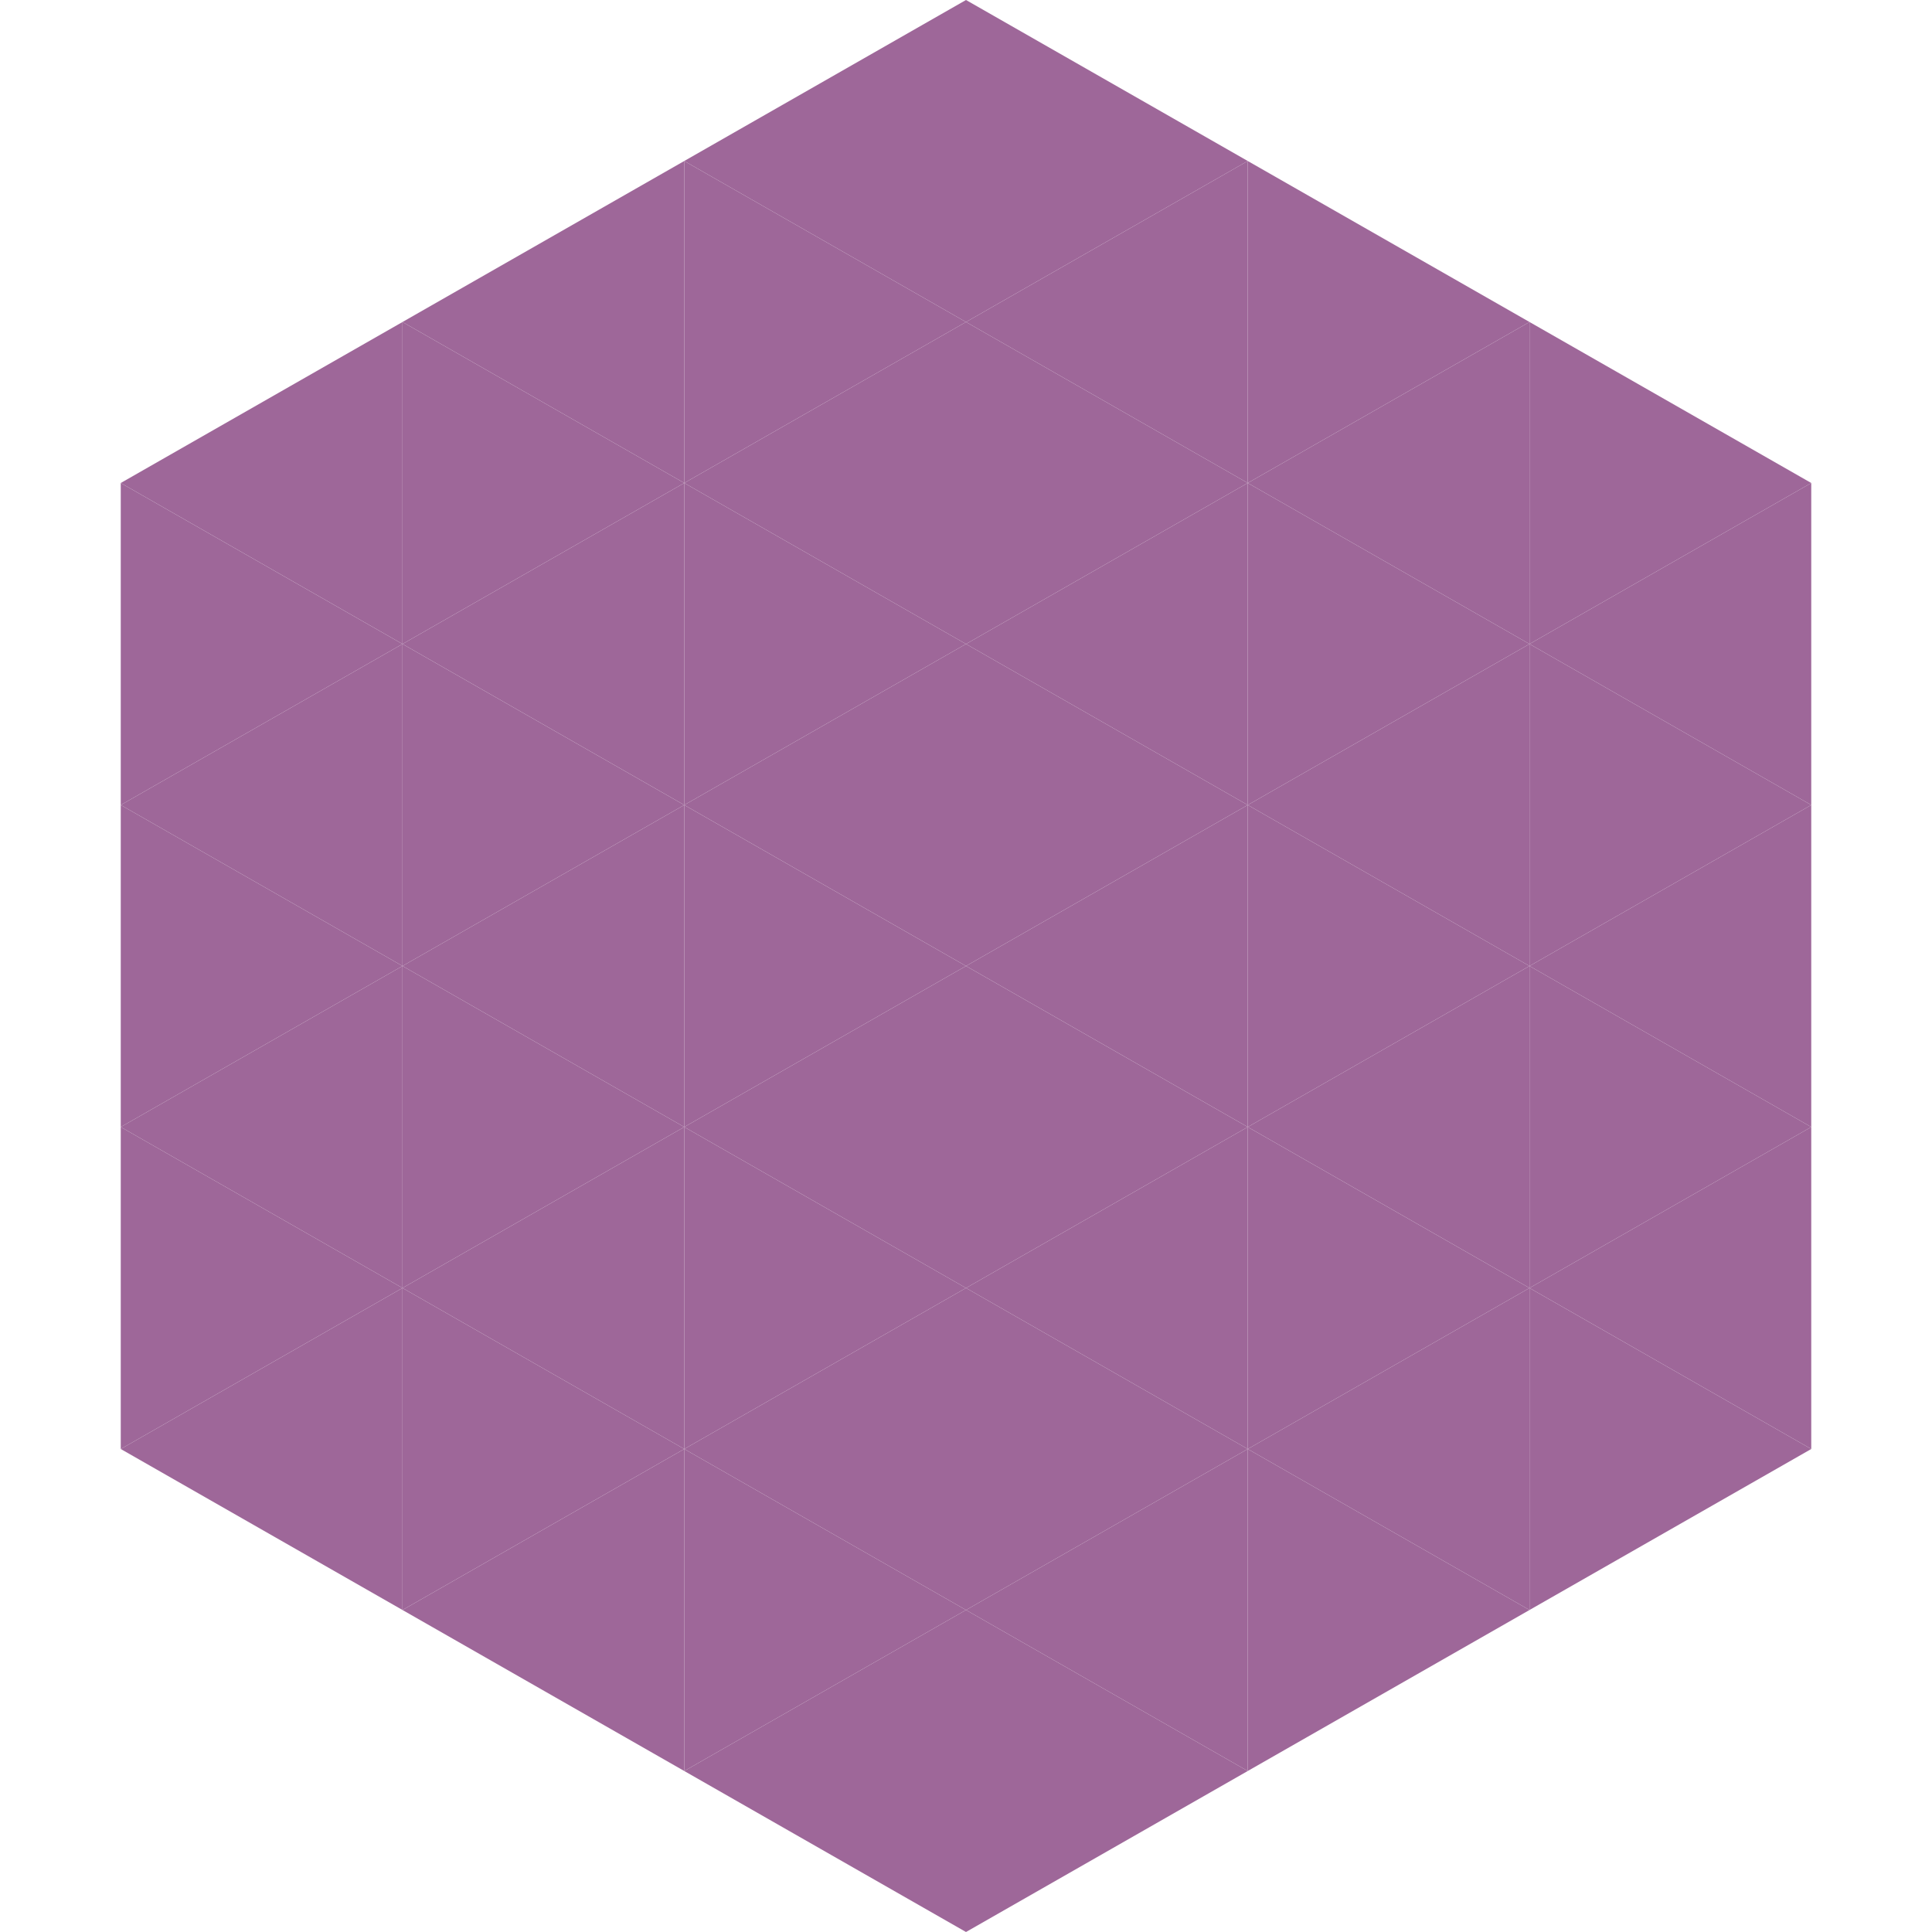
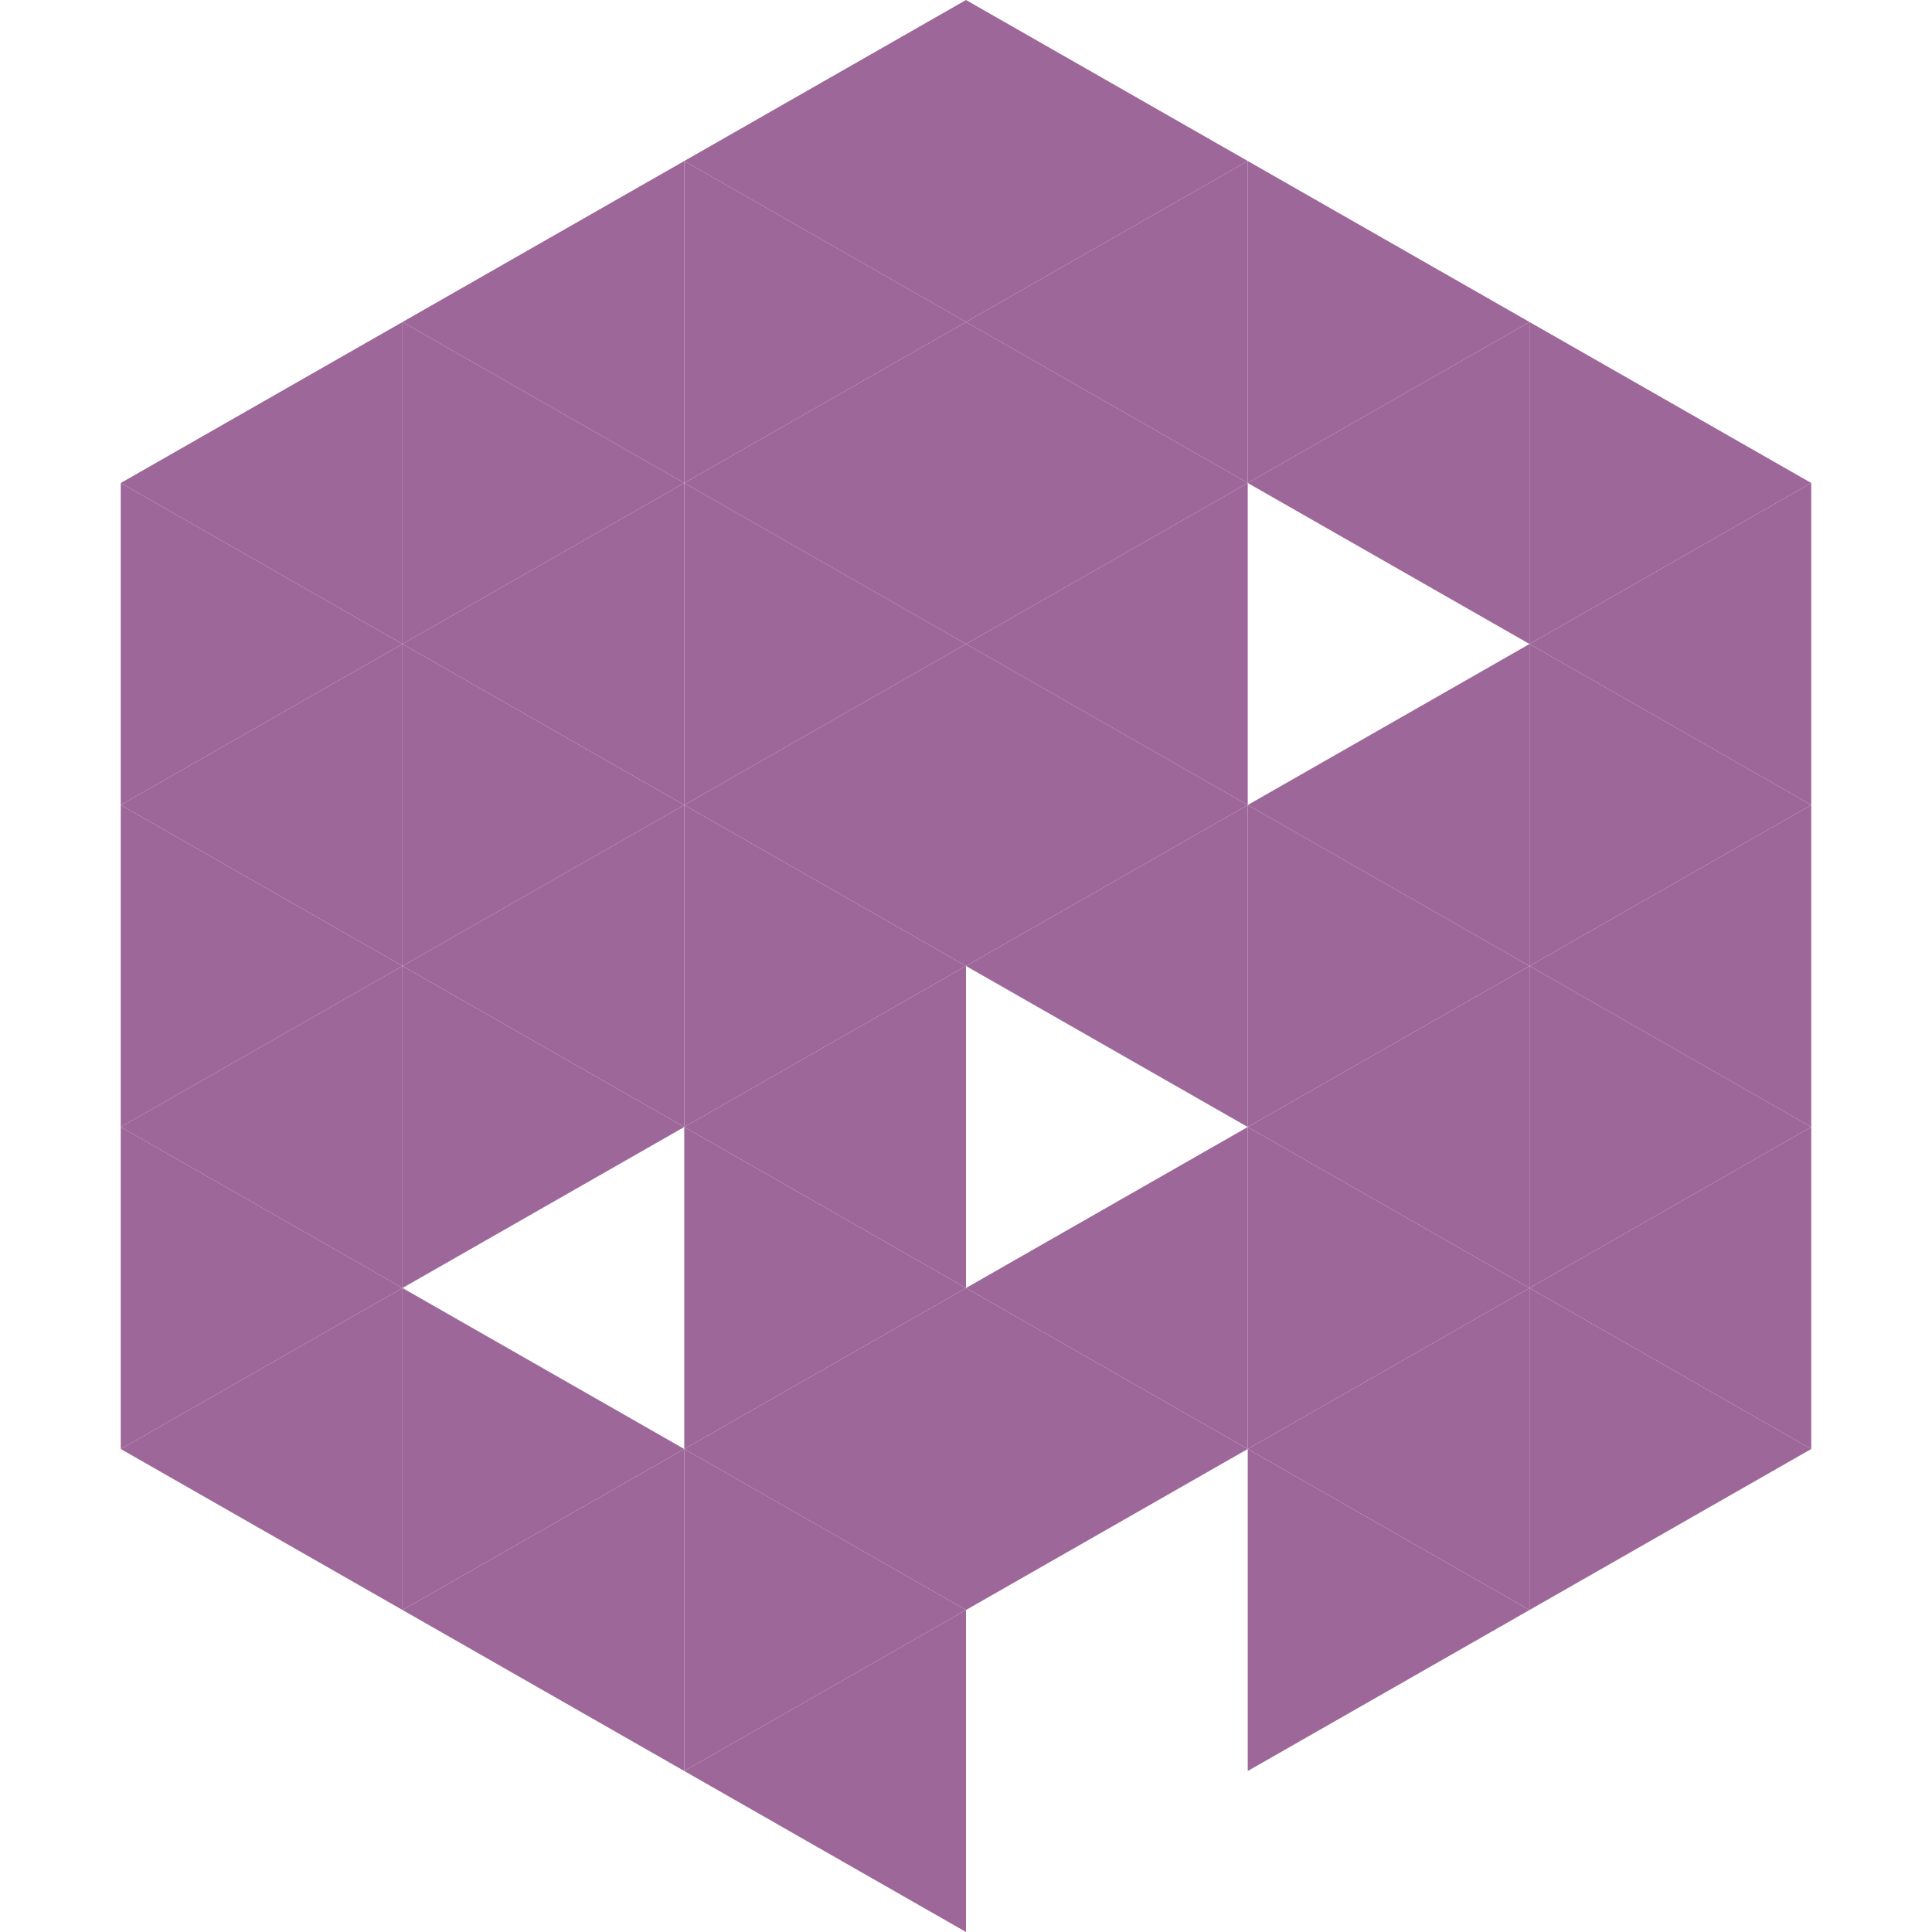
<svg xmlns="http://www.w3.org/2000/svg" width="240" height="240">
  <polygon points="50,40 15,60 50,80" style="fill:rgb(158,103,153)" />
  <polygon points="190,40 225,60 190,80" style="fill:rgb(158,103,153)" />
  <polygon points="15,60 50,80 15,100" style="fill:rgb(158,103,153)" />
  <polygon points="225,60 190,80 225,100" style="fill:rgb(158,103,153)" />
  <polygon points="50,80 15,100 50,120" style="fill:rgb(158,103,153)" />
  <polygon points="190,80 225,100 190,120" style="fill:rgb(158,103,153)" />
  <polygon points="15,100 50,120 15,140" style="fill:rgb(158,103,153)" />
  <polygon points="225,100 190,120 225,140" style="fill:rgb(158,103,153)" />
  <polygon points="50,120 15,140 50,160" style="fill:rgb(158,103,153)" />
  <polygon points="190,120 225,140 190,160" style="fill:rgb(158,103,153)" />
  <polygon points="15,140 50,160 15,180" style="fill:rgb(158,103,153)" />
  <polygon points="225,140 190,160 225,180" style="fill:rgb(158,103,153)" />
  <polygon points="50,160 15,180 50,200" style="fill:rgb(158,103,153)" />
  <polygon points="190,160 225,180 190,200" style="fill:rgb(158,103,153)" />
  <polygon points="15,180 50,200 15,220" style="fill:rgb(255,255,255); fill-opacity:0" />
  <polygon points="225,180 190,200 225,220" style="fill:rgb(255,255,255); fill-opacity:0" />
  <polygon points="50,0 85,20 50,40" style="fill:rgb(255,255,255); fill-opacity:0" />
  <polygon points="190,0 155,20 190,40" style="fill:rgb(255,255,255); fill-opacity:0" />
  <polygon points="85,20 50,40 85,60" style="fill:rgb(158,103,153)" />
  <polygon points="155,20 190,40 155,60" style="fill:rgb(158,103,153)" />
  <polygon points="50,40 85,60 50,80" style="fill:rgb(158,103,153)" />
  <polygon points="190,40 155,60 190,80" style="fill:rgb(158,103,153)" />
  <polygon points="85,60 50,80 85,100" style="fill:rgb(158,103,153)" />
-   <polygon points="155,60 190,80 155,100" style="fill:rgb(158,103,153)" />
  <polygon points="50,80 85,100 50,120" style="fill:rgb(158,103,153)" />
  <polygon points="190,80 155,100 190,120" style="fill:rgb(158,103,153)" />
  <polygon points="85,100 50,120 85,140" style="fill:rgb(158,103,153)" />
  <polygon points="155,100 190,120 155,140" style="fill:rgb(158,103,153)" />
  <polygon points="50,120 85,140 50,160" style="fill:rgb(158,103,153)" />
  <polygon points="190,120 155,140 190,160" style="fill:rgb(158,103,153)" />
-   <polygon points="85,140 50,160 85,180" style="fill:rgb(158,103,153)" />
  <polygon points="155,140 190,160 155,180" style="fill:rgb(158,103,153)" />
  <polygon points="50,160 85,180 50,200" style="fill:rgb(158,103,153)" />
  <polygon points="190,160 155,180 190,200" style="fill:rgb(158,103,153)" />
  <polygon points="85,180 50,200 85,220" style="fill:rgb(158,103,153)" />
  <polygon points="155,180 190,200 155,220" style="fill:rgb(158,103,153)" />
  <polygon points="120,0 85,20 120,40" style="fill:rgb(158,103,153)" />
  <polygon points="120,0 155,20 120,40" style="fill:rgb(158,103,153)" />
  <polygon points="85,20 120,40 85,60" style="fill:rgb(158,103,153)" />
  <polygon points="155,20 120,40 155,60" style="fill:rgb(158,103,153)" />
  <polygon points="120,40 85,60 120,80" style="fill:rgb(158,103,153)" />
  <polygon points="120,40 155,60 120,80" style="fill:rgb(158,103,153)" />
  <polygon points="85,60 120,80 85,100" style="fill:rgb(158,103,153)" />
  <polygon points="155,60 120,80 155,100" style="fill:rgb(158,103,153)" />
  <polygon points="120,80 85,100 120,120" style="fill:rgb(158,103,153)" />
  <polygon points="120,80 155,100 120,120" style="fill:rgb(158,103,153)" />
  <polygon points="85,100 120,120 85,140" style="fill:rgb(158,103,153)" />
  <polygon points="155,100 120,120 155,140" style="fill:rgb(158,103,153)" />
  <polygon points="120,120 85,140 120,160" style="fill:rgb(158,103,153)" />
-   <polygon points="120,120 155,140 120,160" style="fill:rgb(158,103,153)" />
  <polygon points="85,140 120,160 85,180" style="fill:rgb(158,103,153)" />
  <polygon points="155,140 120,160 155,180" style="fill:rgb(158,103,153)" />
  <polygon points="120,160 85,180 120,200" style="fill:rgb(158,103,153)" />
  <polygon points="120,160 155,180 120,200" style="fill:rgb(158,103,153)" />
  <polygon points="85,180 120,200 85,220" style="fill:rgb(158,103,153)" />
-   <polygon points="155,180 120,200 155,220" style="fill:rgb(158,103,153)" />
  <polygon points="120,200 85,220 120,240" style="fill:rgb(158,103,153)" />
-   <polygon points="120,200 155,220 120,240" style="fill:rgb(158,103,153)" />
  <polygon points="85,220 120,240 85,260" style="fill:rgb(255,255,255); fill-opacity:0" />
  <polygon points="155,220 120,240 155,260" style="fill:rgb(255,255,255); fill-opacity:0" />
</svg>